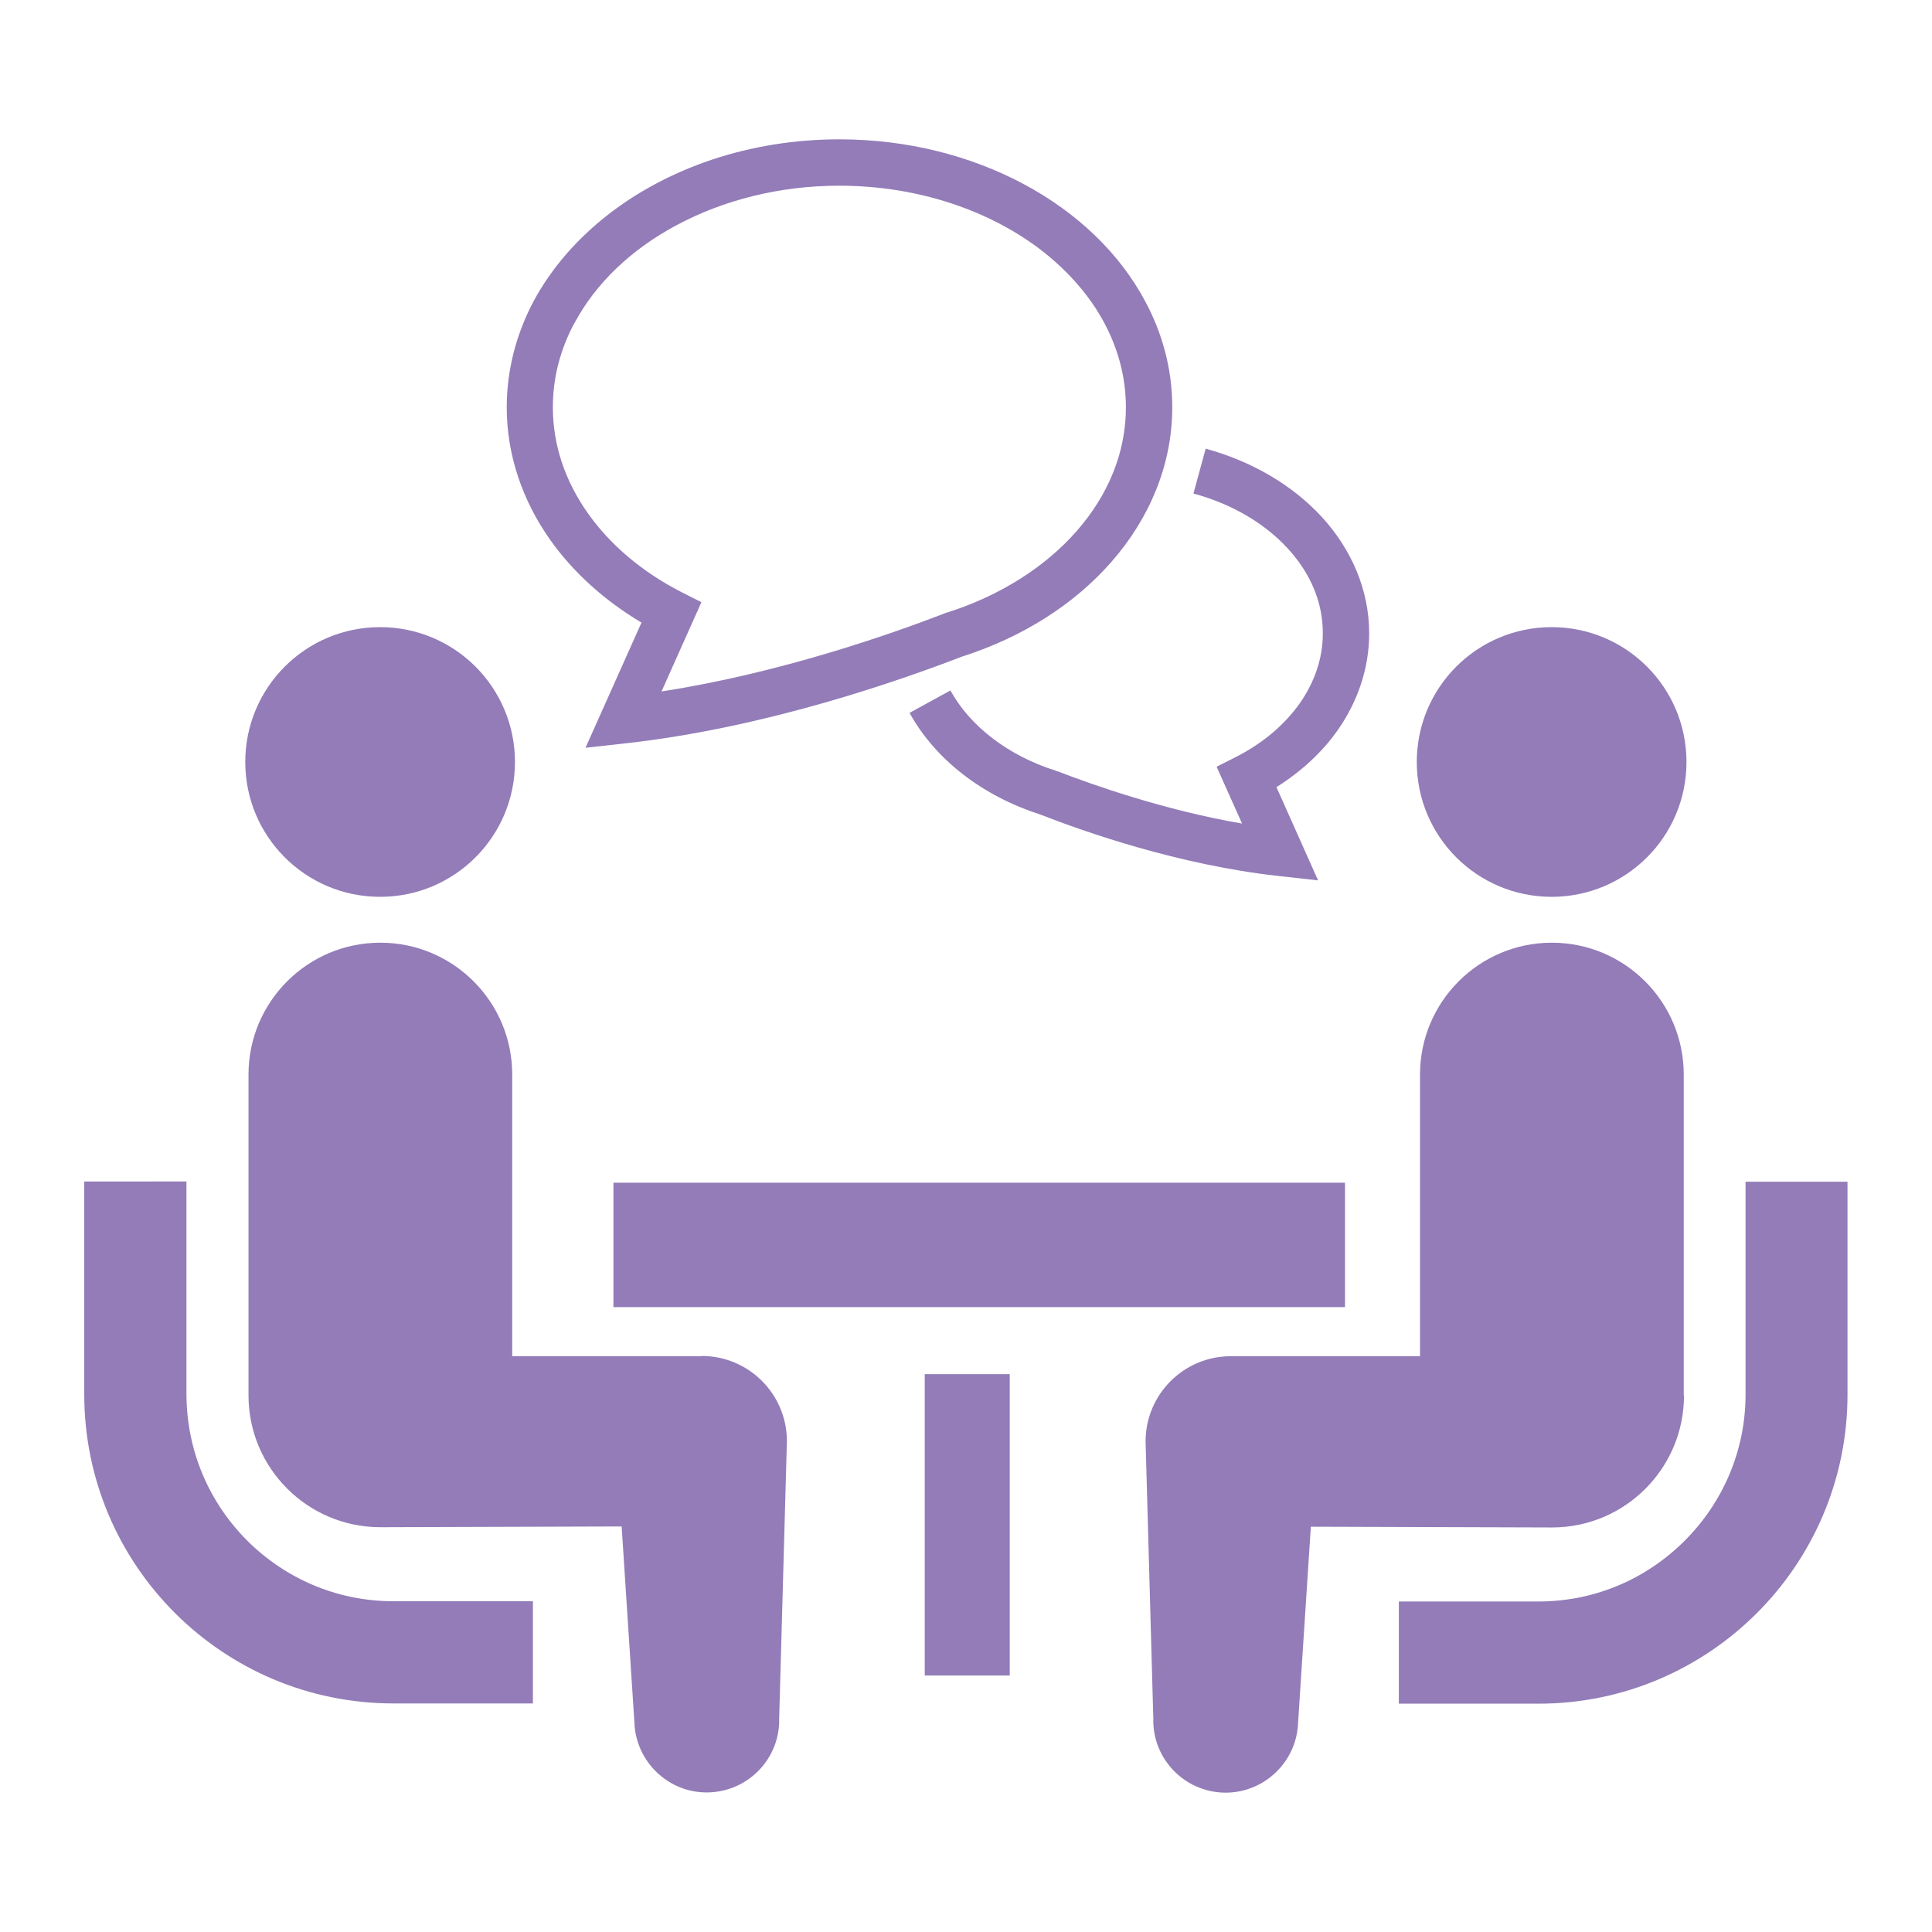
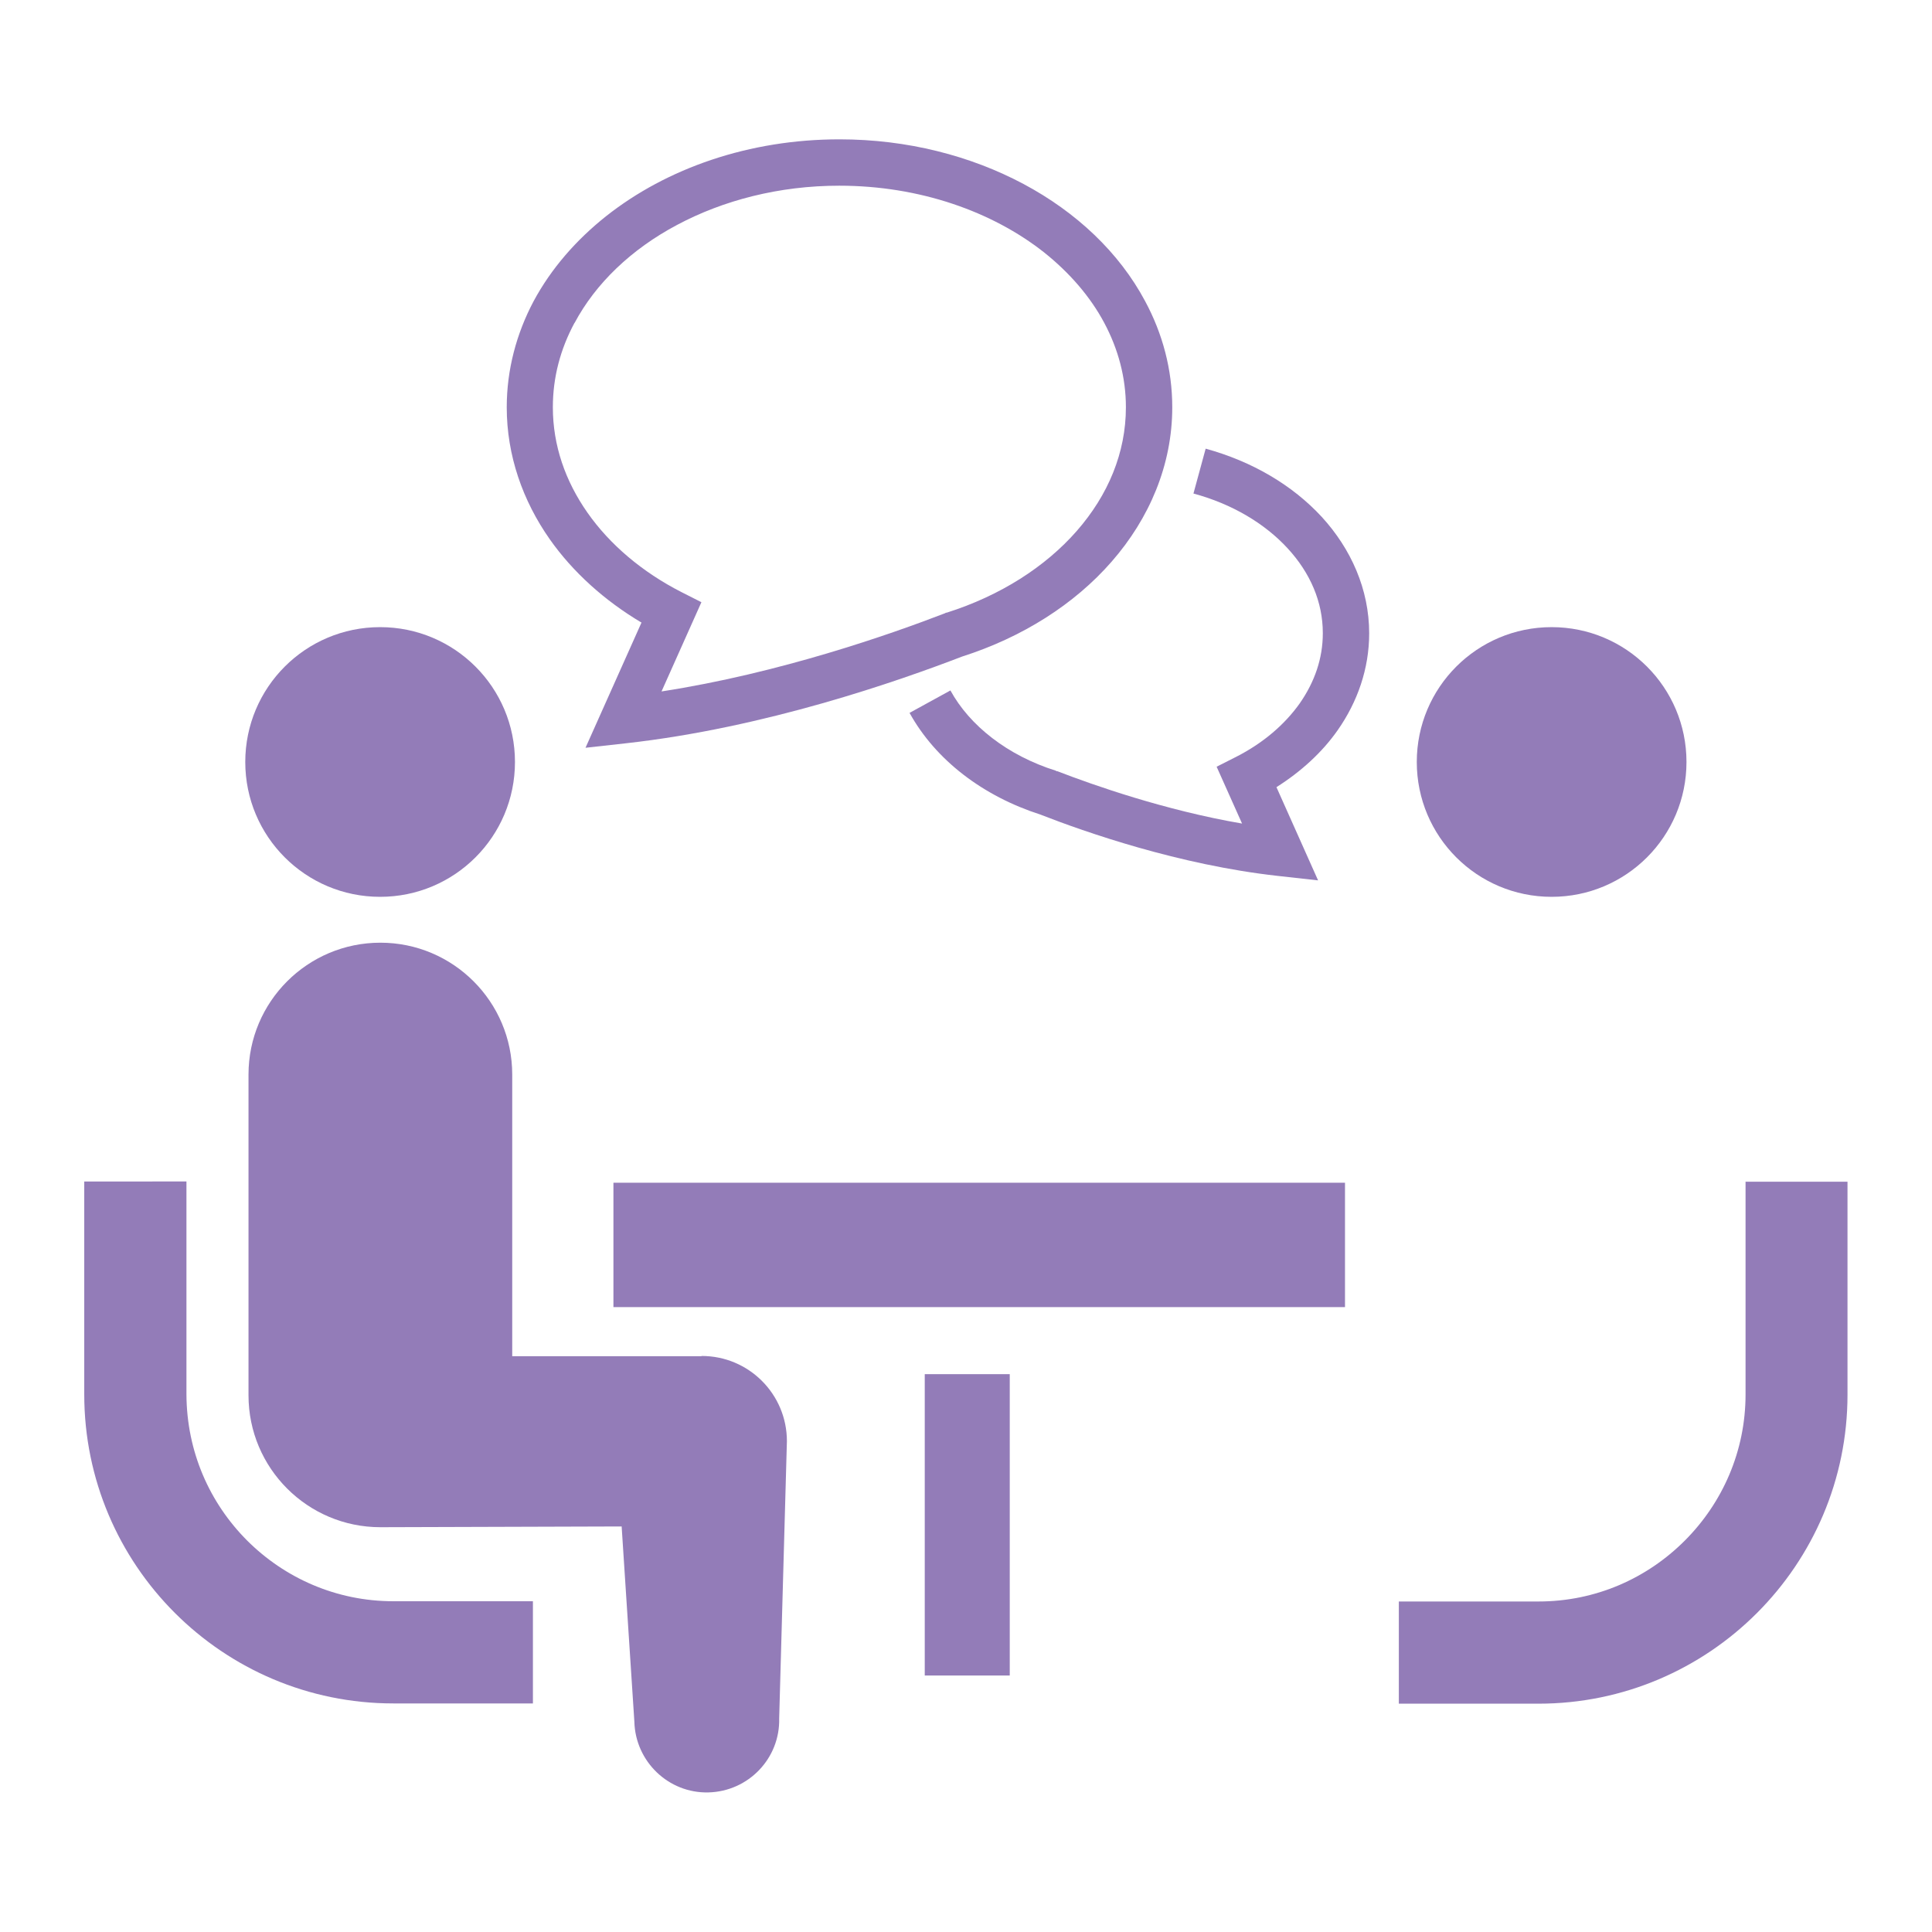
<svg xmlns="http://www.w3.org/2000/svg" id="_レイヤー_2" data-name="レイヤー 2" viewBox="0 0 77.51 77.51">
  <defs>
    <style>
      .cls-1 {
        fill: none;
      }

      .cls-1, .cls-2 {
        stroke-width: 0px;
      }

      .cls-2 {
        fill: #937cb8;
      }
    </style>
  </defs>
  <g id="_レイアウト" data-name="レイアウト">
    <g>
      <path class="cls-2" d="m9.92,61.81c-1.51-1.51-2.43-3.57-2.44-5.87v-8.54H3.38v8.54c0,6.85,5.56,12.4,12.4,12.4h5.6v-4.1h-5.6c-2.29,0-4.36-.93-5.87-2.44Z" />
      <path class="cls-2" d="m15.25,35.98c2.99,0,5.41-2.42,5.41-5.41s-2.42-5.41-5.41-5.41-5.41,2.42-5.41,5.41,2.42,5.41,5.41,5.41Z" />
      <path class="cls-2" d="m28.14,54.41h-7.59v-11.3c0-2.92-2.37-5.29-5.29-5.29s-5.29,2.37-5.29,5.29v12.87c0,2.92,2.37,5.29,5.29,5.29.4,0,9.68-.03,9.68-.03l.51,7.83c.04,1.6,1.37,2.88,2.97,2.84,1.61-.04,2.88-1.37,2.84-2.97l.31-11.12c0-1.89-1.53-3.42-3.42-3.42Z" />
      <path class="cls-2" d="m70.03,47.4v8.54c0,2.29-.93,4.36-2.44,5.87-1.51,1.51-3.57,2.44-5.87,2.44h-5.6v4.1h5.6c6.84,0,12.4-5.56,12.4-12.4v-8.54h-4.1Z" />
      <path class="cls-2" d="m62.25,35.98c2.99,0,5.41-2.42,5.41-5.41s-2.42-5.41-5.41-5.41-5.41,2.42-5.41,5.41c0,2.99,2.42,5.41,5.41,5.41Z" />
-       <path class="cls-2" d="m67.55,55.98v-12.87c0-2.92-2.37-5.29-5.29-5.29s-5.29,2.37-5.29,5.29v11.3h-7.59c-1.89,0-3.42,1.53-3.42,3.42l.31,11.12c-.04,1.6,1.23,2.93,2.84,2.97,1.6.03,2.93-1.24,2.97-2.84l.51-7.83s9.28.03,9.68.03c2.92,0,5.29-2.37,5.29-5.29Z" />
      <rect class="cls-2" x="24.61" y="47.45" width="29.35" height="4.99" />
      <rect class="cls-2" x="37.1" y="55.13" width="3.41" height="12.09" />
      <path class="cls-2" d="m53.07,25.41c0,1.01-.33,1.95-.92,2.8-.6.85-1.47,1.6-2.55,2.15l-.79.4,1.02,2.28c-3.09-.53-5.96-1.54-7.41-2.1h-.03s-.03-.02-.03-.02c-1.94-.61-3.46-1.81-4.23-3.22l-1.64.9c1.05,1.9,2.95,3.34,5.25,4.08h0c1.79.7,5.56,2.02,9.52,2.46l1.62.18-1.67-3.74c.98-.62,1.83-1.39,2.46-2.29.79-1.13,1.26-2.46,1.26-3.88,0-1.77-.73-3.39-1.9-4.67-1.18-1.28-2.8-2.23-4.66-2.74l-.49,1.8c1.56.42,2.87,1.21,3.78,2.2.91.99,1.41,2.15,1.41,3.4Z" />
      <path class="cls-2" d="m25.73,24.99l-2.24,5.01,1.62-.18c5.59-.62,10.94-2.5,13.49-3.48,2.41-.77,4.5-2.09,6-3.81,1.51-1.73,2.43-3.87,2.43-6.19,0-1.52-.39-2.96-1.09-4.26-1.04-1.95-2.76-3.57-4.88-4.7-2.12-1.13-4.66-1.79-7.38-1.79-3.63,0-6.93,1.16-9.36,3.08-1.21.96-2.21,2.11-2.91,3.41-.69,1.3-1.08,2.75-1.08,4.26,0,1.93.64,3.75,1.73,5.3.93,1.32,2.2,2.46,3.68,3.34Zm-2.68-12.03c.84-1.58,2.27-2.96,4.12-3.94,1.84-.98,4.08-1.57,6.5-1.57,3.23,0,6.14,1.04,8.21,2.67,1.03.82,1.86,1.78,2.42,2.83.56,1.05.87,2.19.87,3.39,0,1.82-.71,3.52-1.97,4.96-1.26,1.44-3.07,2.6-5.22,3.28h-.03s-.03.02-.03.02c-2.2.85-6.65,2.41-11.38,3.14l1.6-3.58-.79-.4c-1.59-.81-2.89-1.92-3.78-3.19-.89-1.27-1.39-2.7-1.39-4.23,0-1.2.3-2.33.87-3.39Z" />
    </g>
    <rect class="cls-1" width="77.51" height="77.51" />
  </g>
</svg>